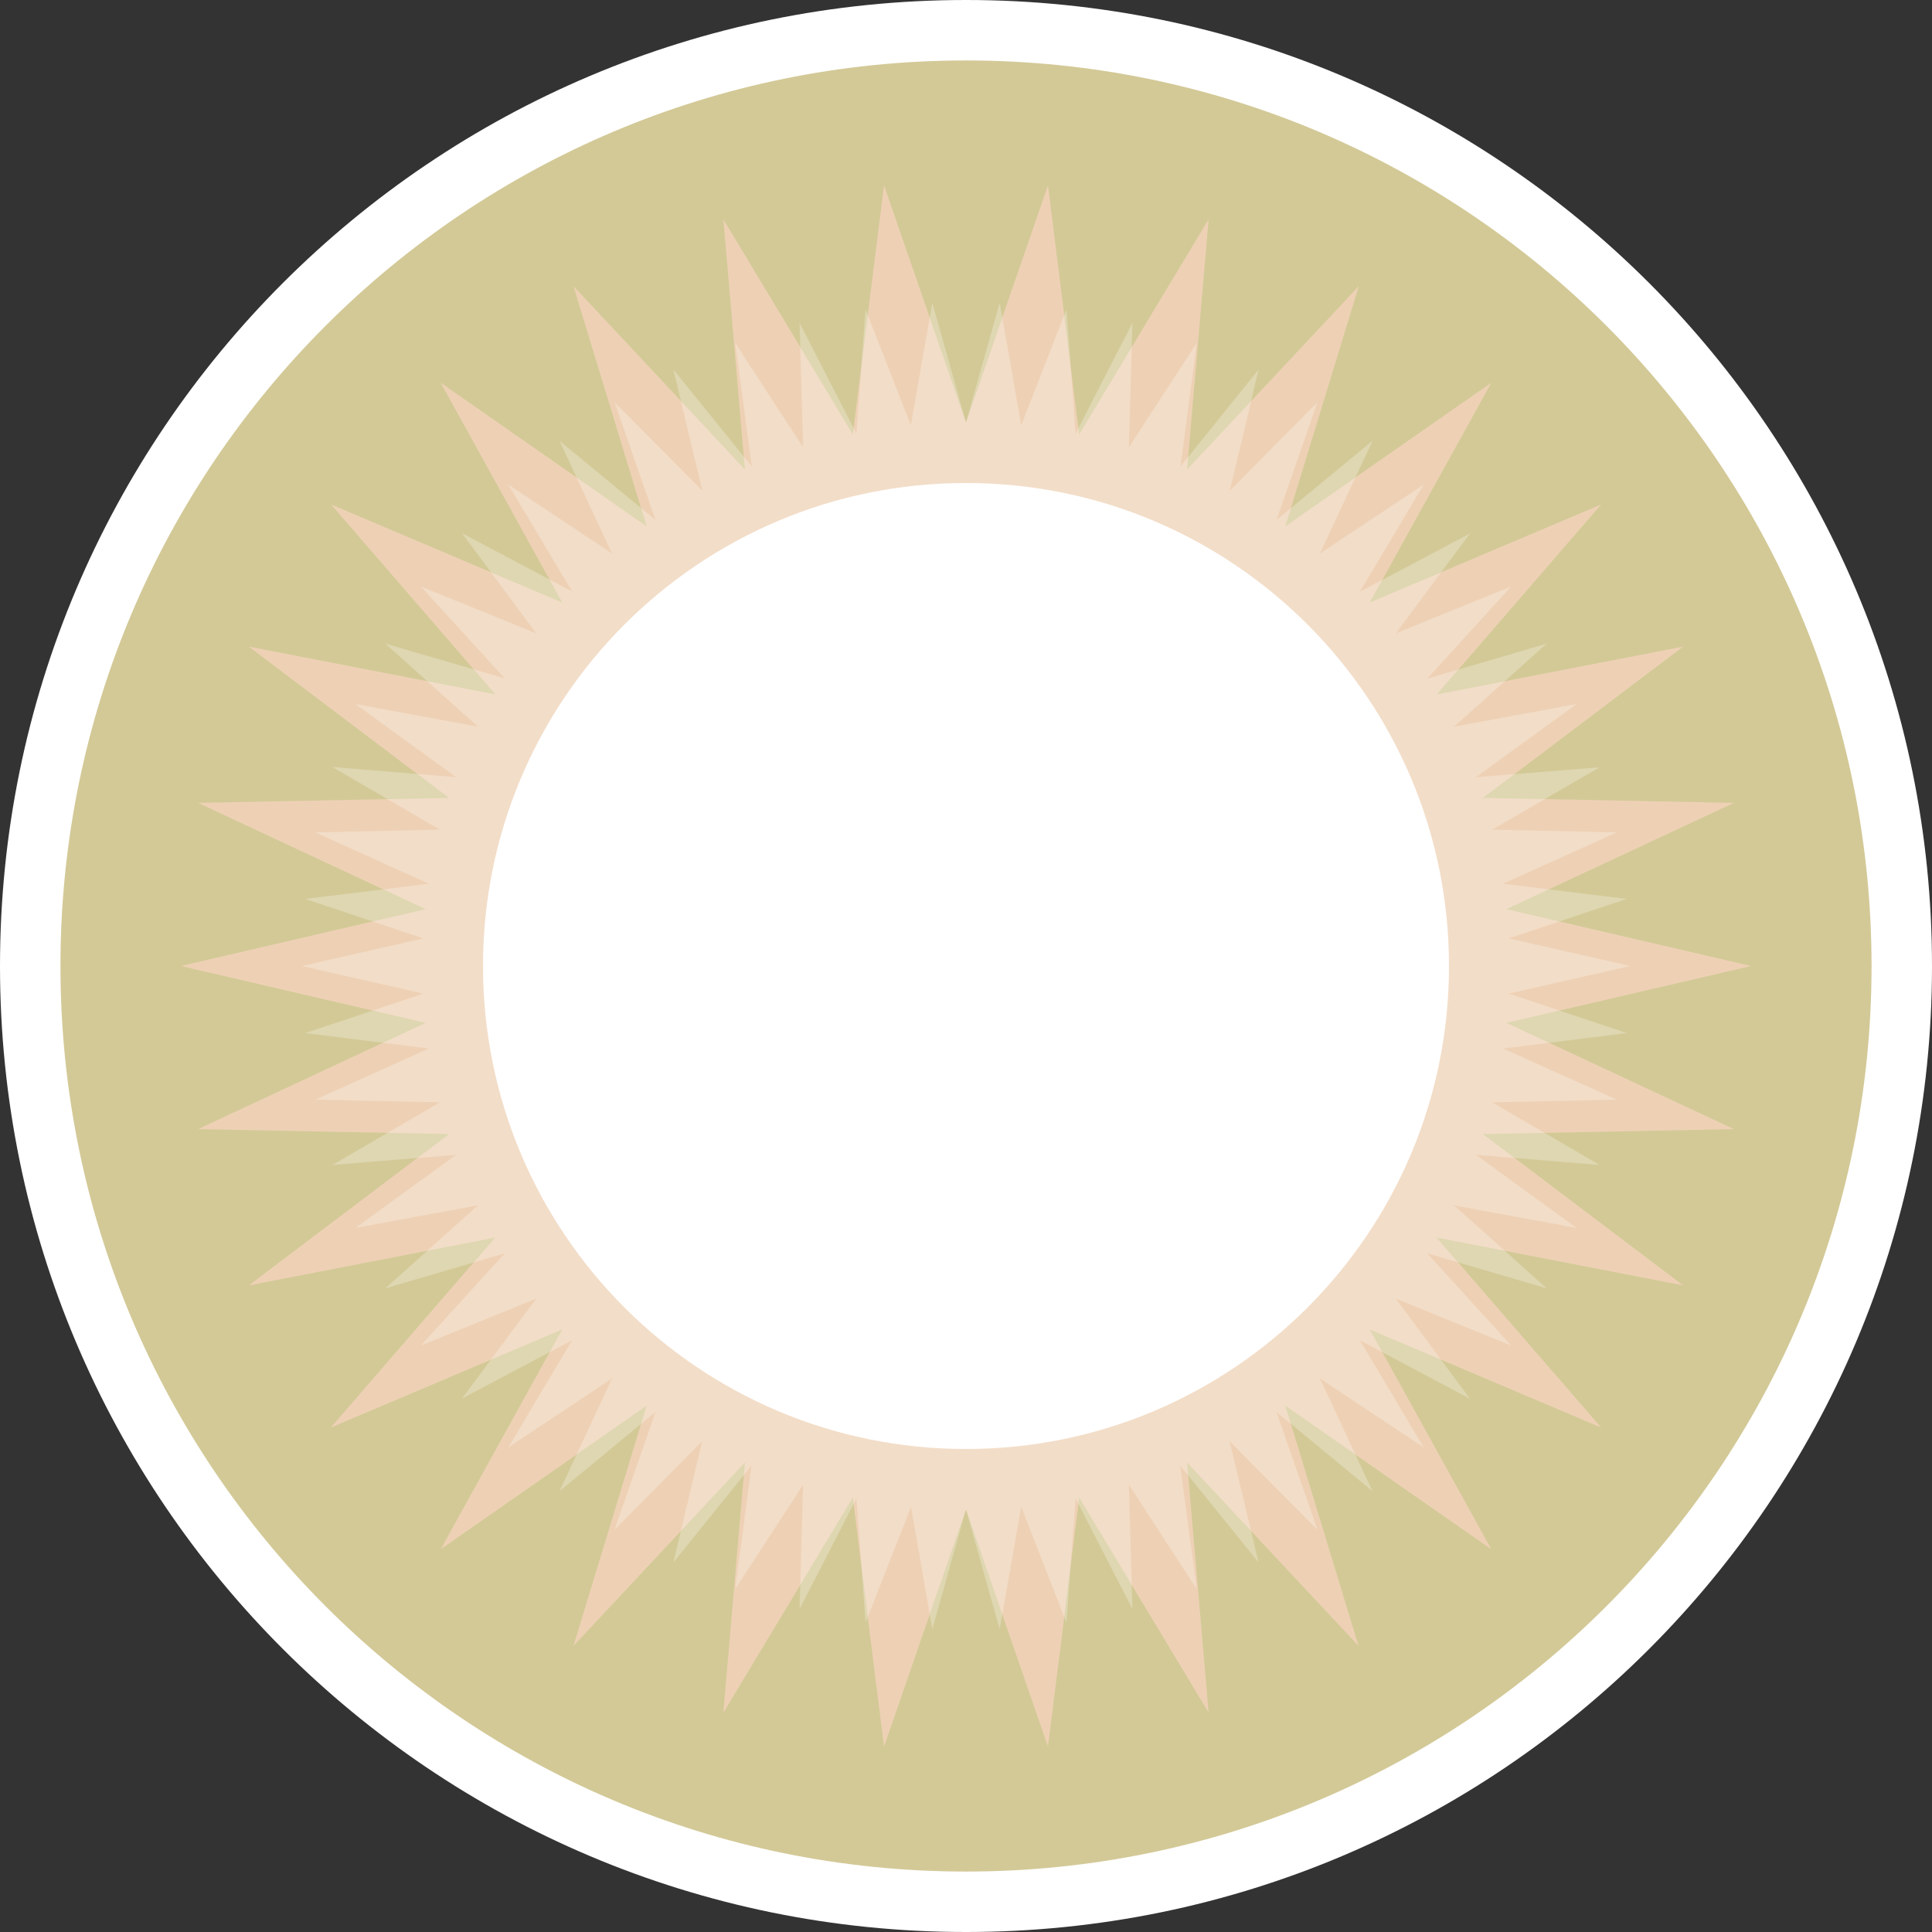
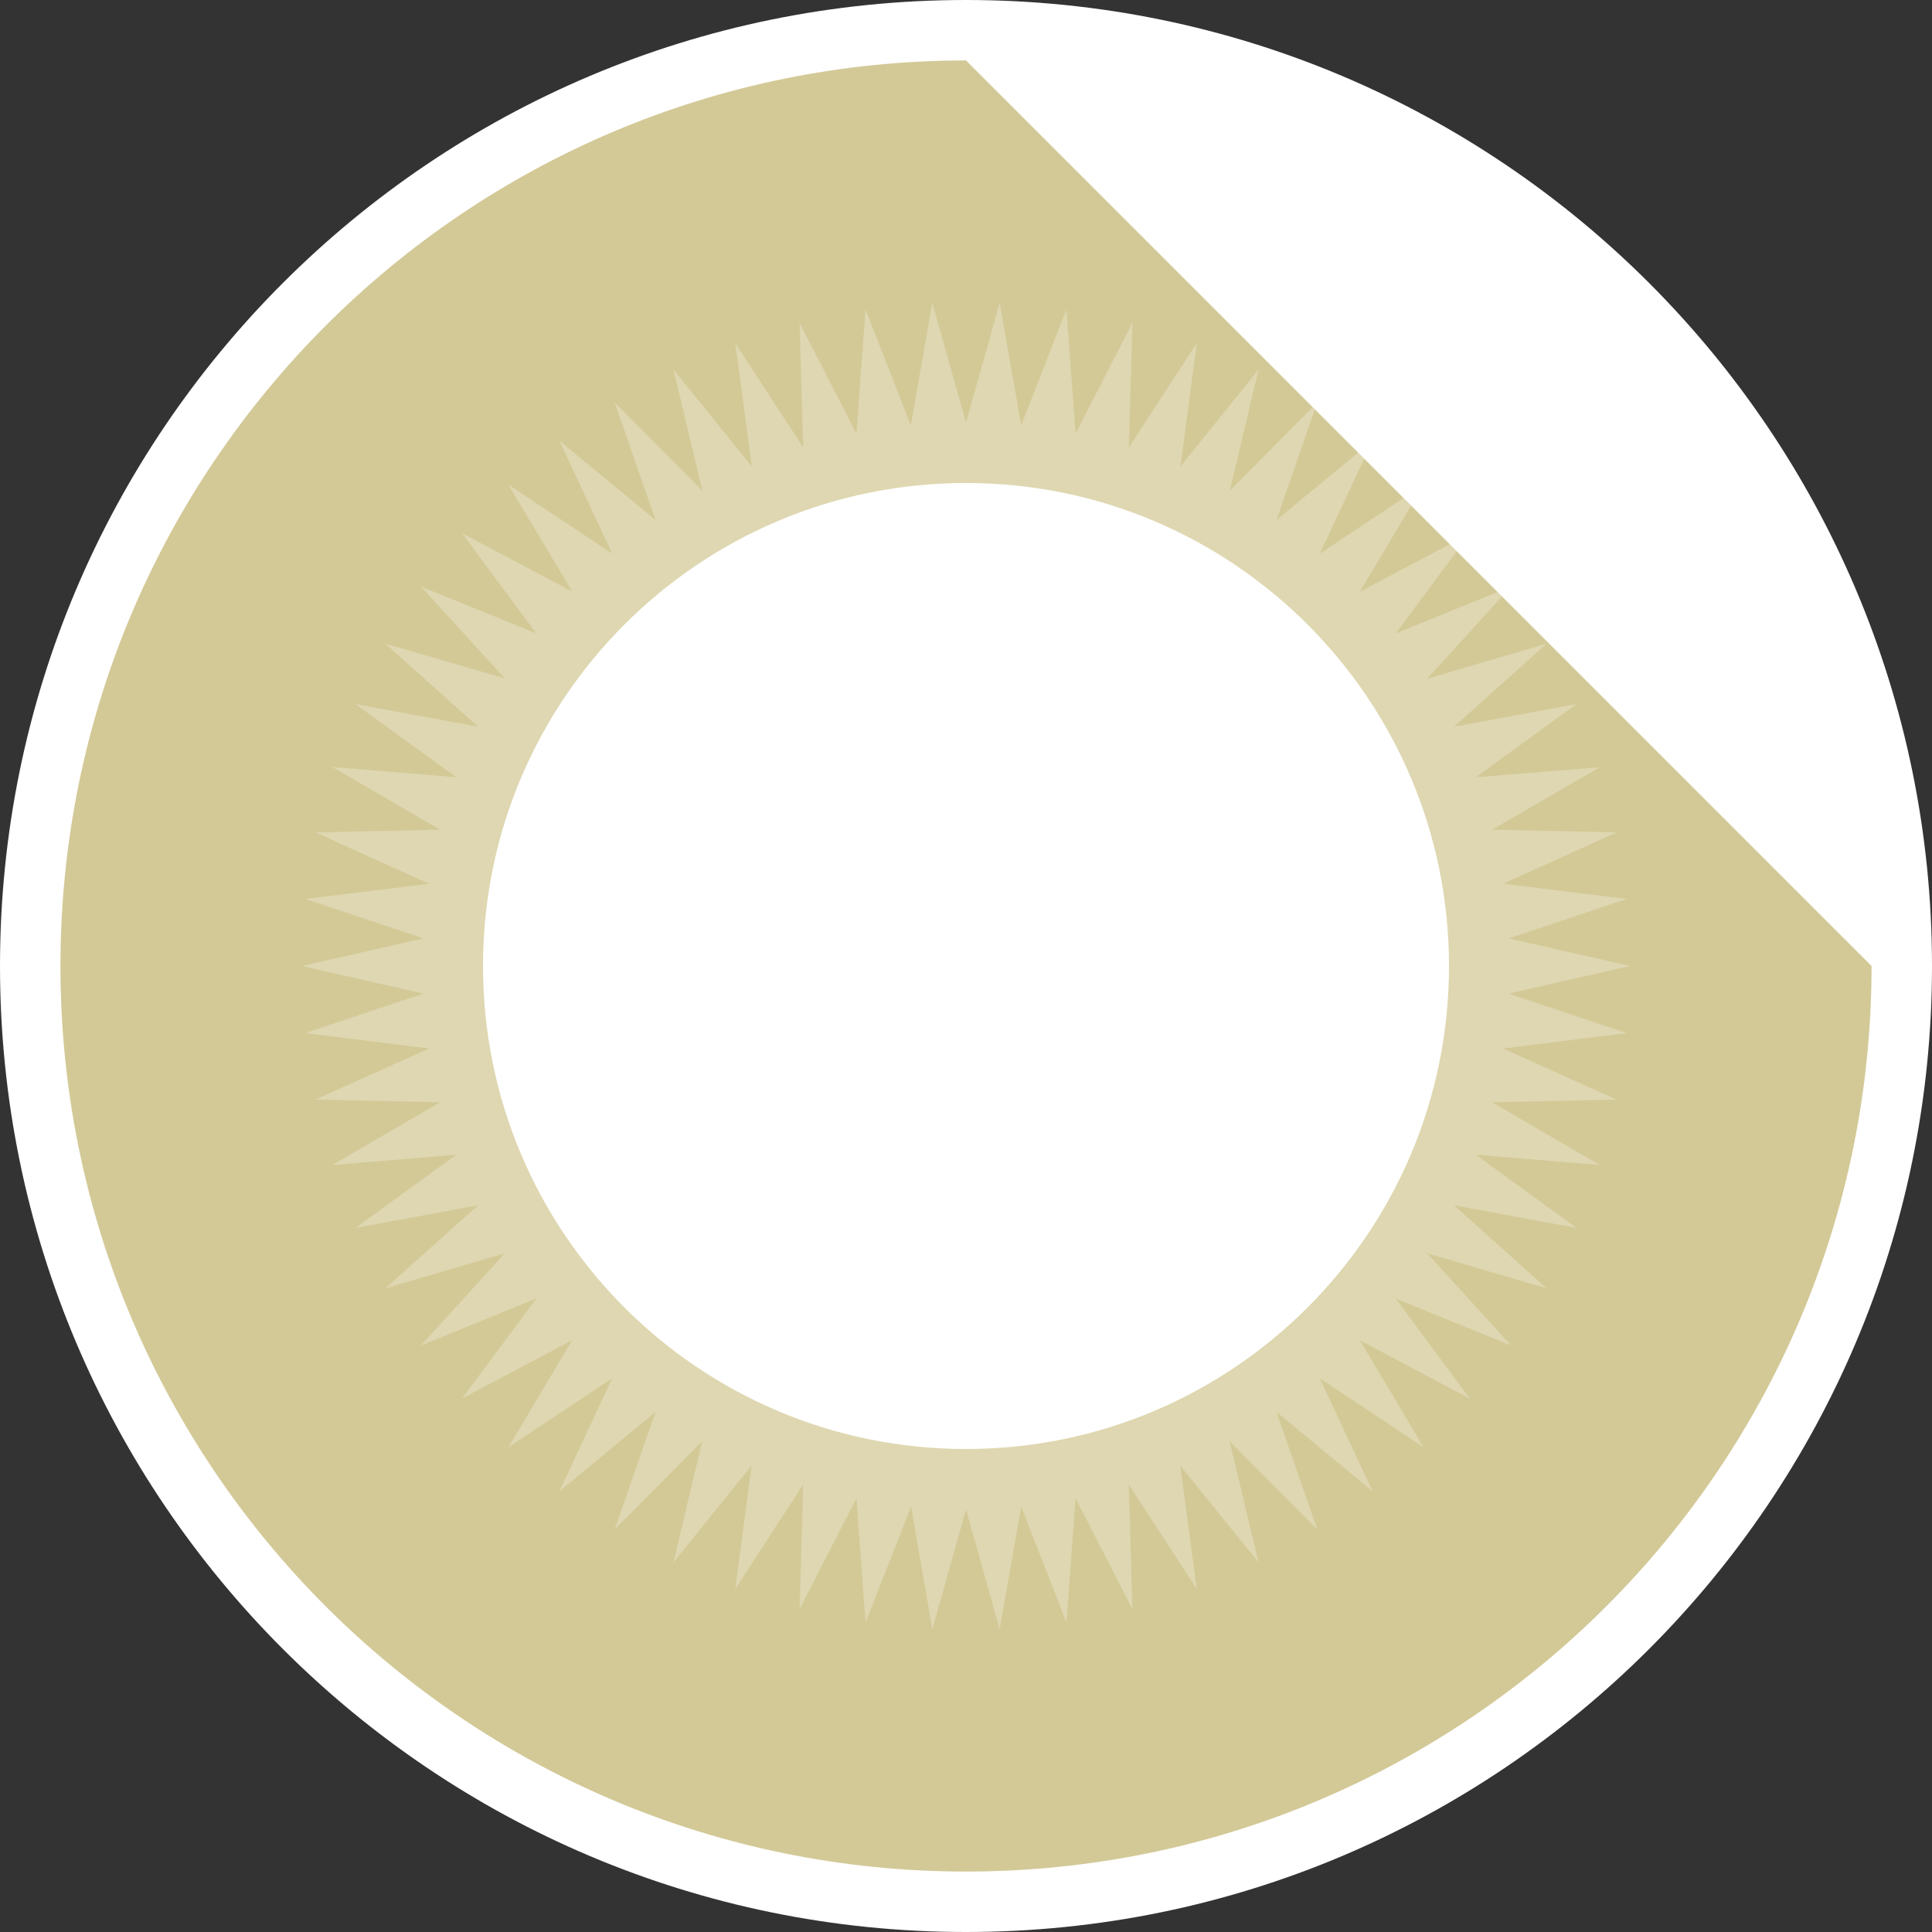
<svg xmlns="http://www.w3.org/2000/svg" id="_레이어_1" viewBox="0 0 70 70">
  <rect x="0" y="0" width="70" height="70" fill="#333333" stroke="none" />
  <defs>
    <style>.cls-1{fill:#fff;}.cls-2{fill:#eed1b5;}.cls-3{fill:#d3c997;}.cls-4{opacity:.25;}</style>
  </defs>
  <path class="cls-1" d="M70,35c0,19.33-15.67,35-35,35S0,54.33,0,35,15.67,0,35,0s35,15.67,35,35Z" />
-   <path class="cls-3" d="M67.81,35c0,18.12-14.69,32.81-32.81,32.81S2.19,53.12,2.19,35,16.88,2.19,35,2.19s32.81,14.69,32.81,32.81Z" />
-   <polygon class="cls-2" points="63.44 35 54.58 37.06 62.82 40.91 53.73 41.09 60.98 46.57 52.05 44.84 58.01 51.72 49.63 48.17 54.03 56.13 46.57 50.93 49.22 59.63 43.01 52.99 43.79 62.05 39.1 54.26 37.97 63.28 35 54.69 32.03 63.28 30.9 54.26 26.21 62.05 26.99 52.99 20.78 59.63 23.43 50.93 15.97 56.13 20.37 48.17 11.99 51.72 17.94 44.84 9.02 46.57 16.27 41.09 7.18 40.91 15.42 37.06 6.56 35 15.42 32.94 7.18 29.09 16.27 28.91 9.02 23.43 17.95 25.16 12 18.28 20.37 21.83 15.97 13.87 23.43 19.07 20.78 10.37 26.99 17.01 26.21 7.95 30.9 15.74 32.03 6.72 35 15.31 37.97 6.72 39.1 15.74 43.79 7.95 43.01 17.01 49.23 10.37 46.57 19.07 54.03 13.87 49.63 21.83 58.01 18.28 52.06 25.16 60.98 23.43 53.73 28.91 62.82 29.09 54.58 32.94 63.44 35" />
+   <path class="cls-3" d="M67.81,35c0,18.12-14.69,32.81-32.81,32.81S2.19,53.12,2.19,35,16.88,2.19,35,2.19Z" />
  <g class="cls-4">
    <polygon class="cls-1" points="59.06 35 54.66 36 58.94 37.43 54.46 37.99 58.57 39.84 54.06 39.94 57.96 42.21 53.47 41.84 57.12 44.49 52.68 43.67 56.04 46.68 51.71 45.41 54.75 48.75 50.57 47.05 53.26 50.68 49.27 48.56 51.58 52.44 47.82 49.94 49.73 54.03 46.25 51.16 47.73 55.42 44.55 52.22 45.6 56.61 42.76 53.1 43.36 57.57 40.9 53.79 41.03 58.3 38.97 54.29 38.64 58.79 37 54.59 36.22 59.03 35 54.69 33.78 59.03 33.01 54.59 31.36 58.79 31.03 54.29 28.97 58.3 29.1 53.79 26.64 57.57 27.23 53.1 24.4 56.61 25.44 52.22 22.27 55.42 23.75 51.16 20.27 54.03 22.18 49.94 18.42 52.44 20.73 48.56 16.74 50.67 19.43 47.05 15.25 48.75 18.29 45.41 13.96 46.68 17.32 43.67 12.88 44.49 16.53 41.84 12.04 42.21 15.94 39.94 11.43 39.84 15.54 37.99 11.06 37.43 15.34 36 10.94 35 15.34 34 11.06 32.57 15.54 32.02 11.43 30.16 15.94 30.06 12.04 27.79 16.53 28.16 12.88 25.51 17.32 26.33 13.96 23.32 18.29 24.58 15.25 21.25 19.43 22.95 16.74 19.32 20.73 21.43 18.42 17.56 22.18 20.06 20.27 15.97 23.75 18.84 22.27 14.58 25.45 17.78 24.4 13.39 27.24 16.9 26.64 12.43 29.1 16.21 28.97 11.7 31.03 15.71 31.36 11.21 33 15.41 33.78 10.97 35 15.31 36.22 10.97 37 15.41 38.64 11.21 38.97 15.71 41.03 11.7 40.9 16.21 43.36 12.43 42.77 16.9 45.6 13.39 44.56 17.78 47.73 14.58 46.25 18.84 49.73 15.97 47.82 20.06 51.58 17.56 49.27 21.44 53.26 19.33 50.57 22.95 54.75 21.25 51.71 24.59 56.04 23.32 52.68 26.33 57.12 25.51 53.47 28.16 57.96 27.8 54.06 30.06 58.57 30.16 54.46 32.02 58.94 32.57 54.66 34 59.06 35" />
  </g>
  <path class="cls-1" d="M52.5,35c0,9.66-7.83,17.5-17.5,17.5s-17.5-7.84-17.5-17.5,7.83-17.5,17.5-17.5,17.5,7.84,17.5,17.5Z" />
</svg>